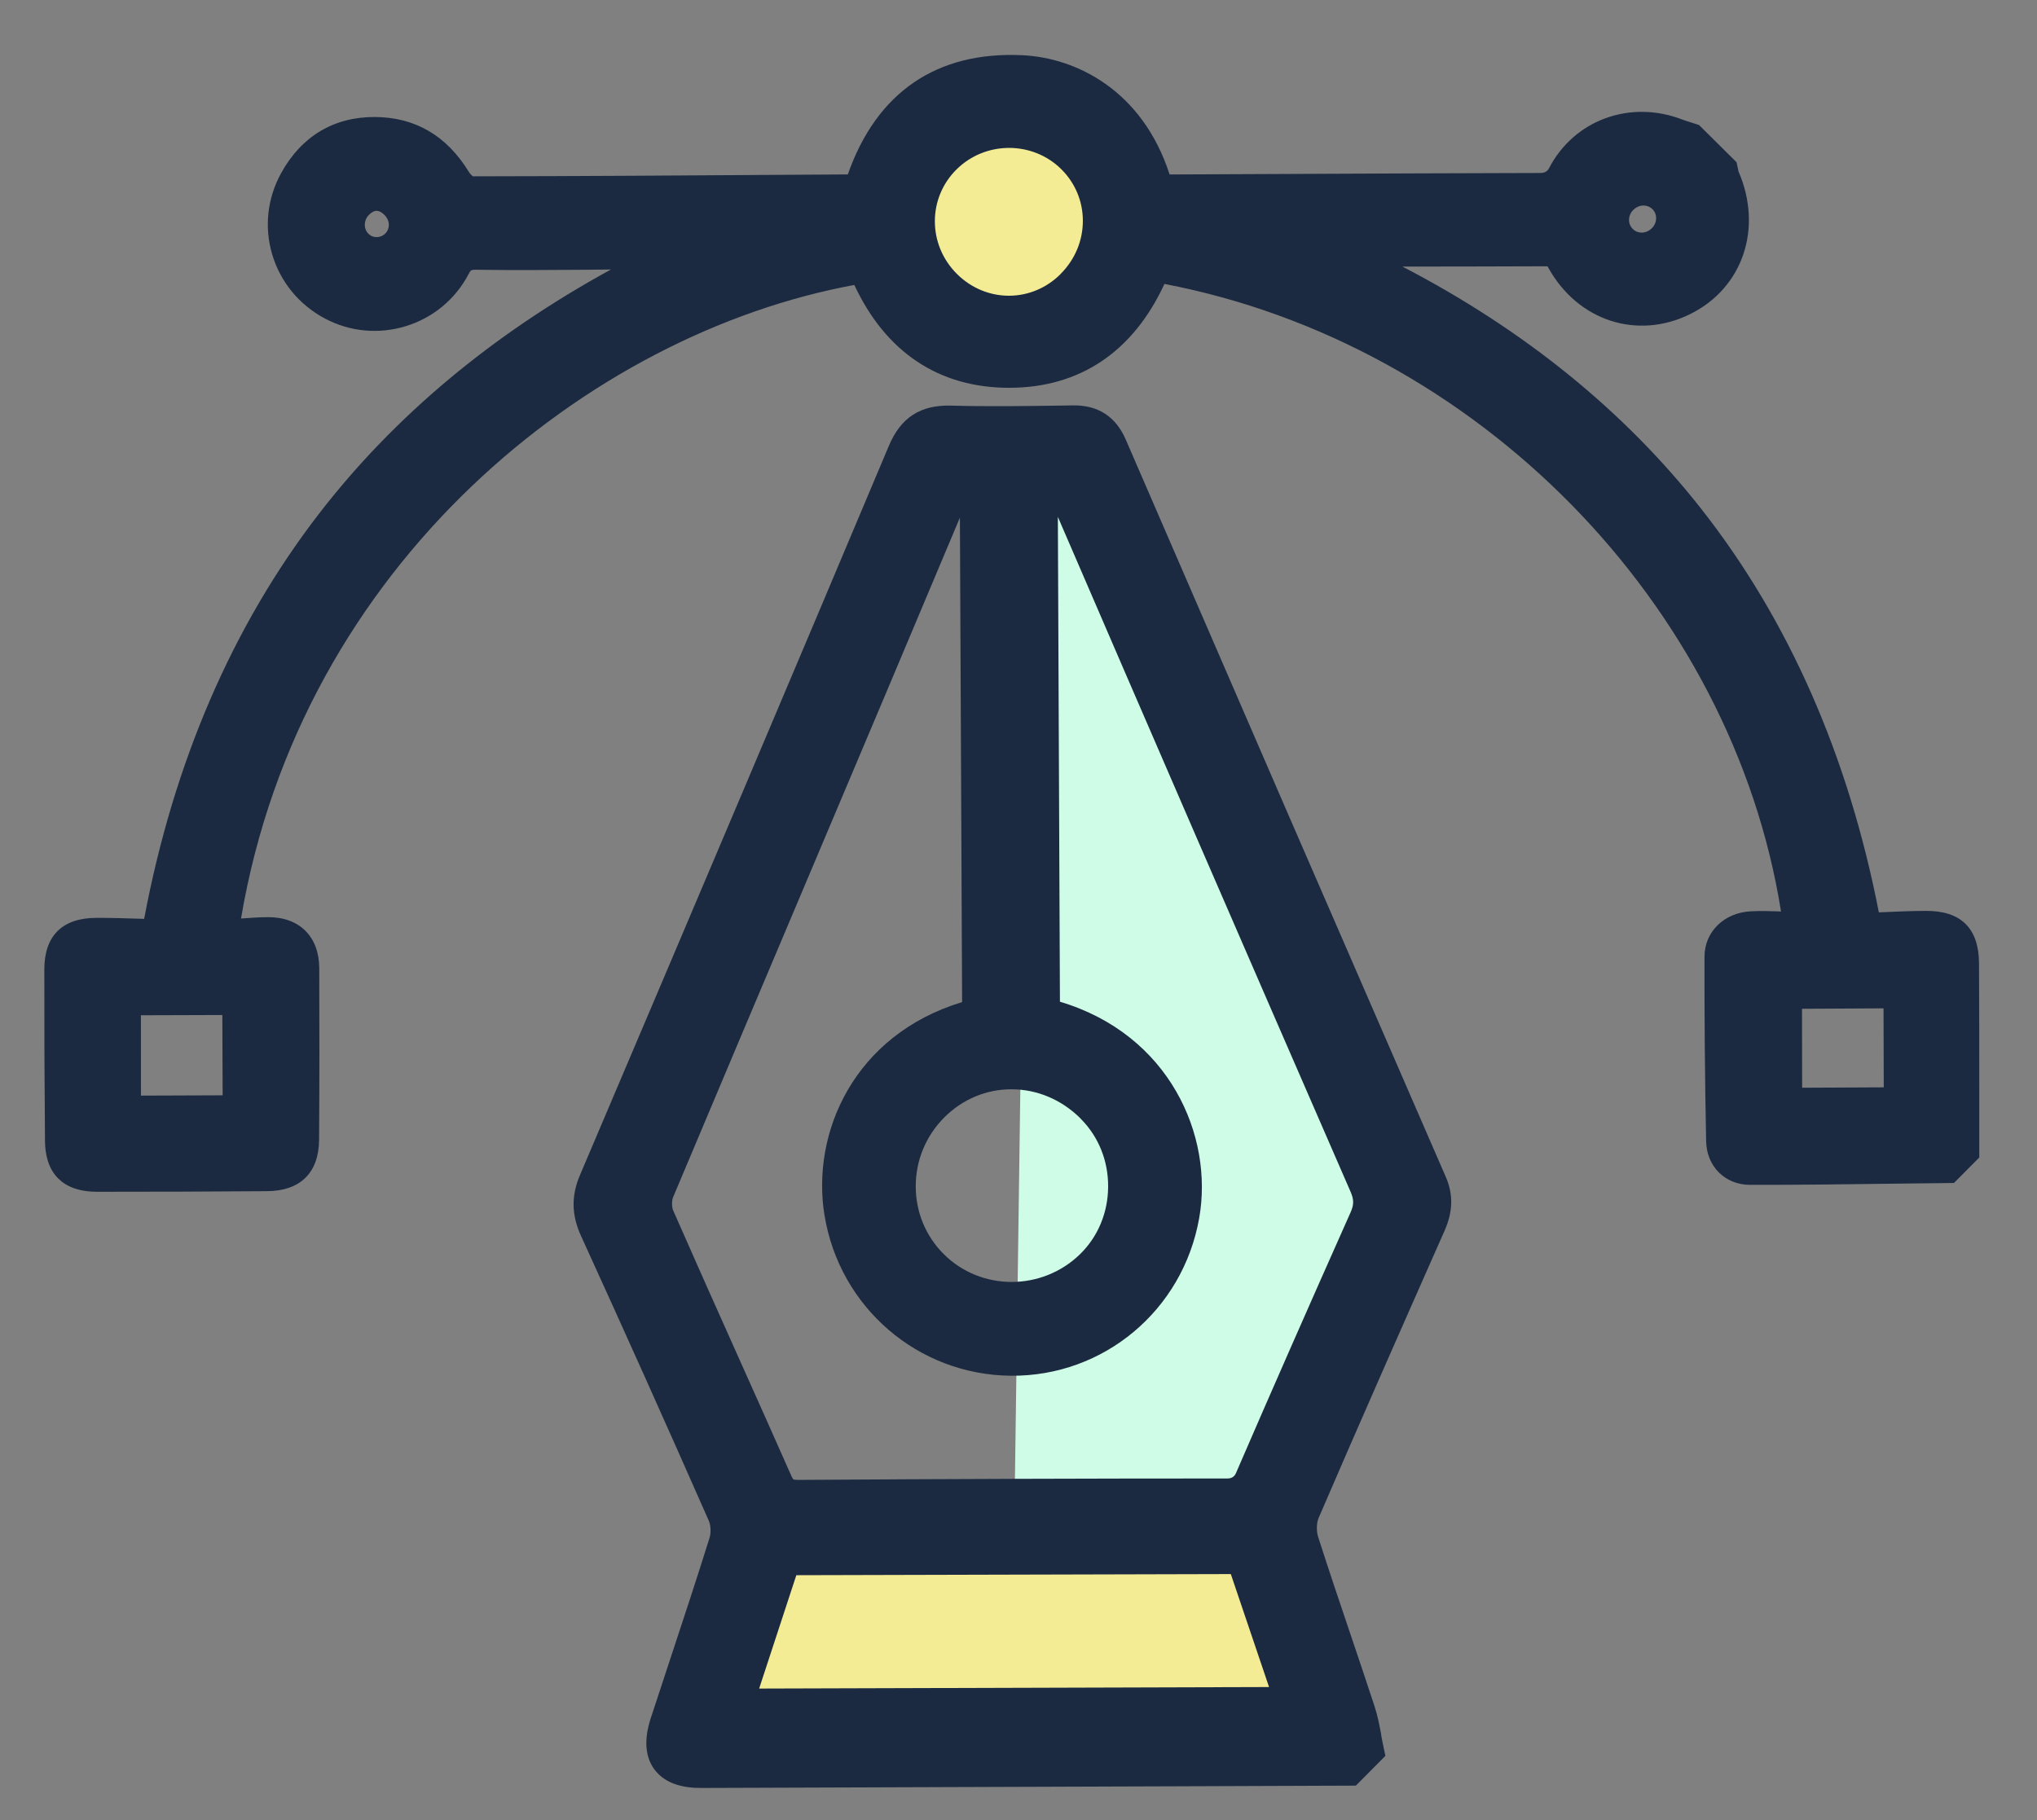
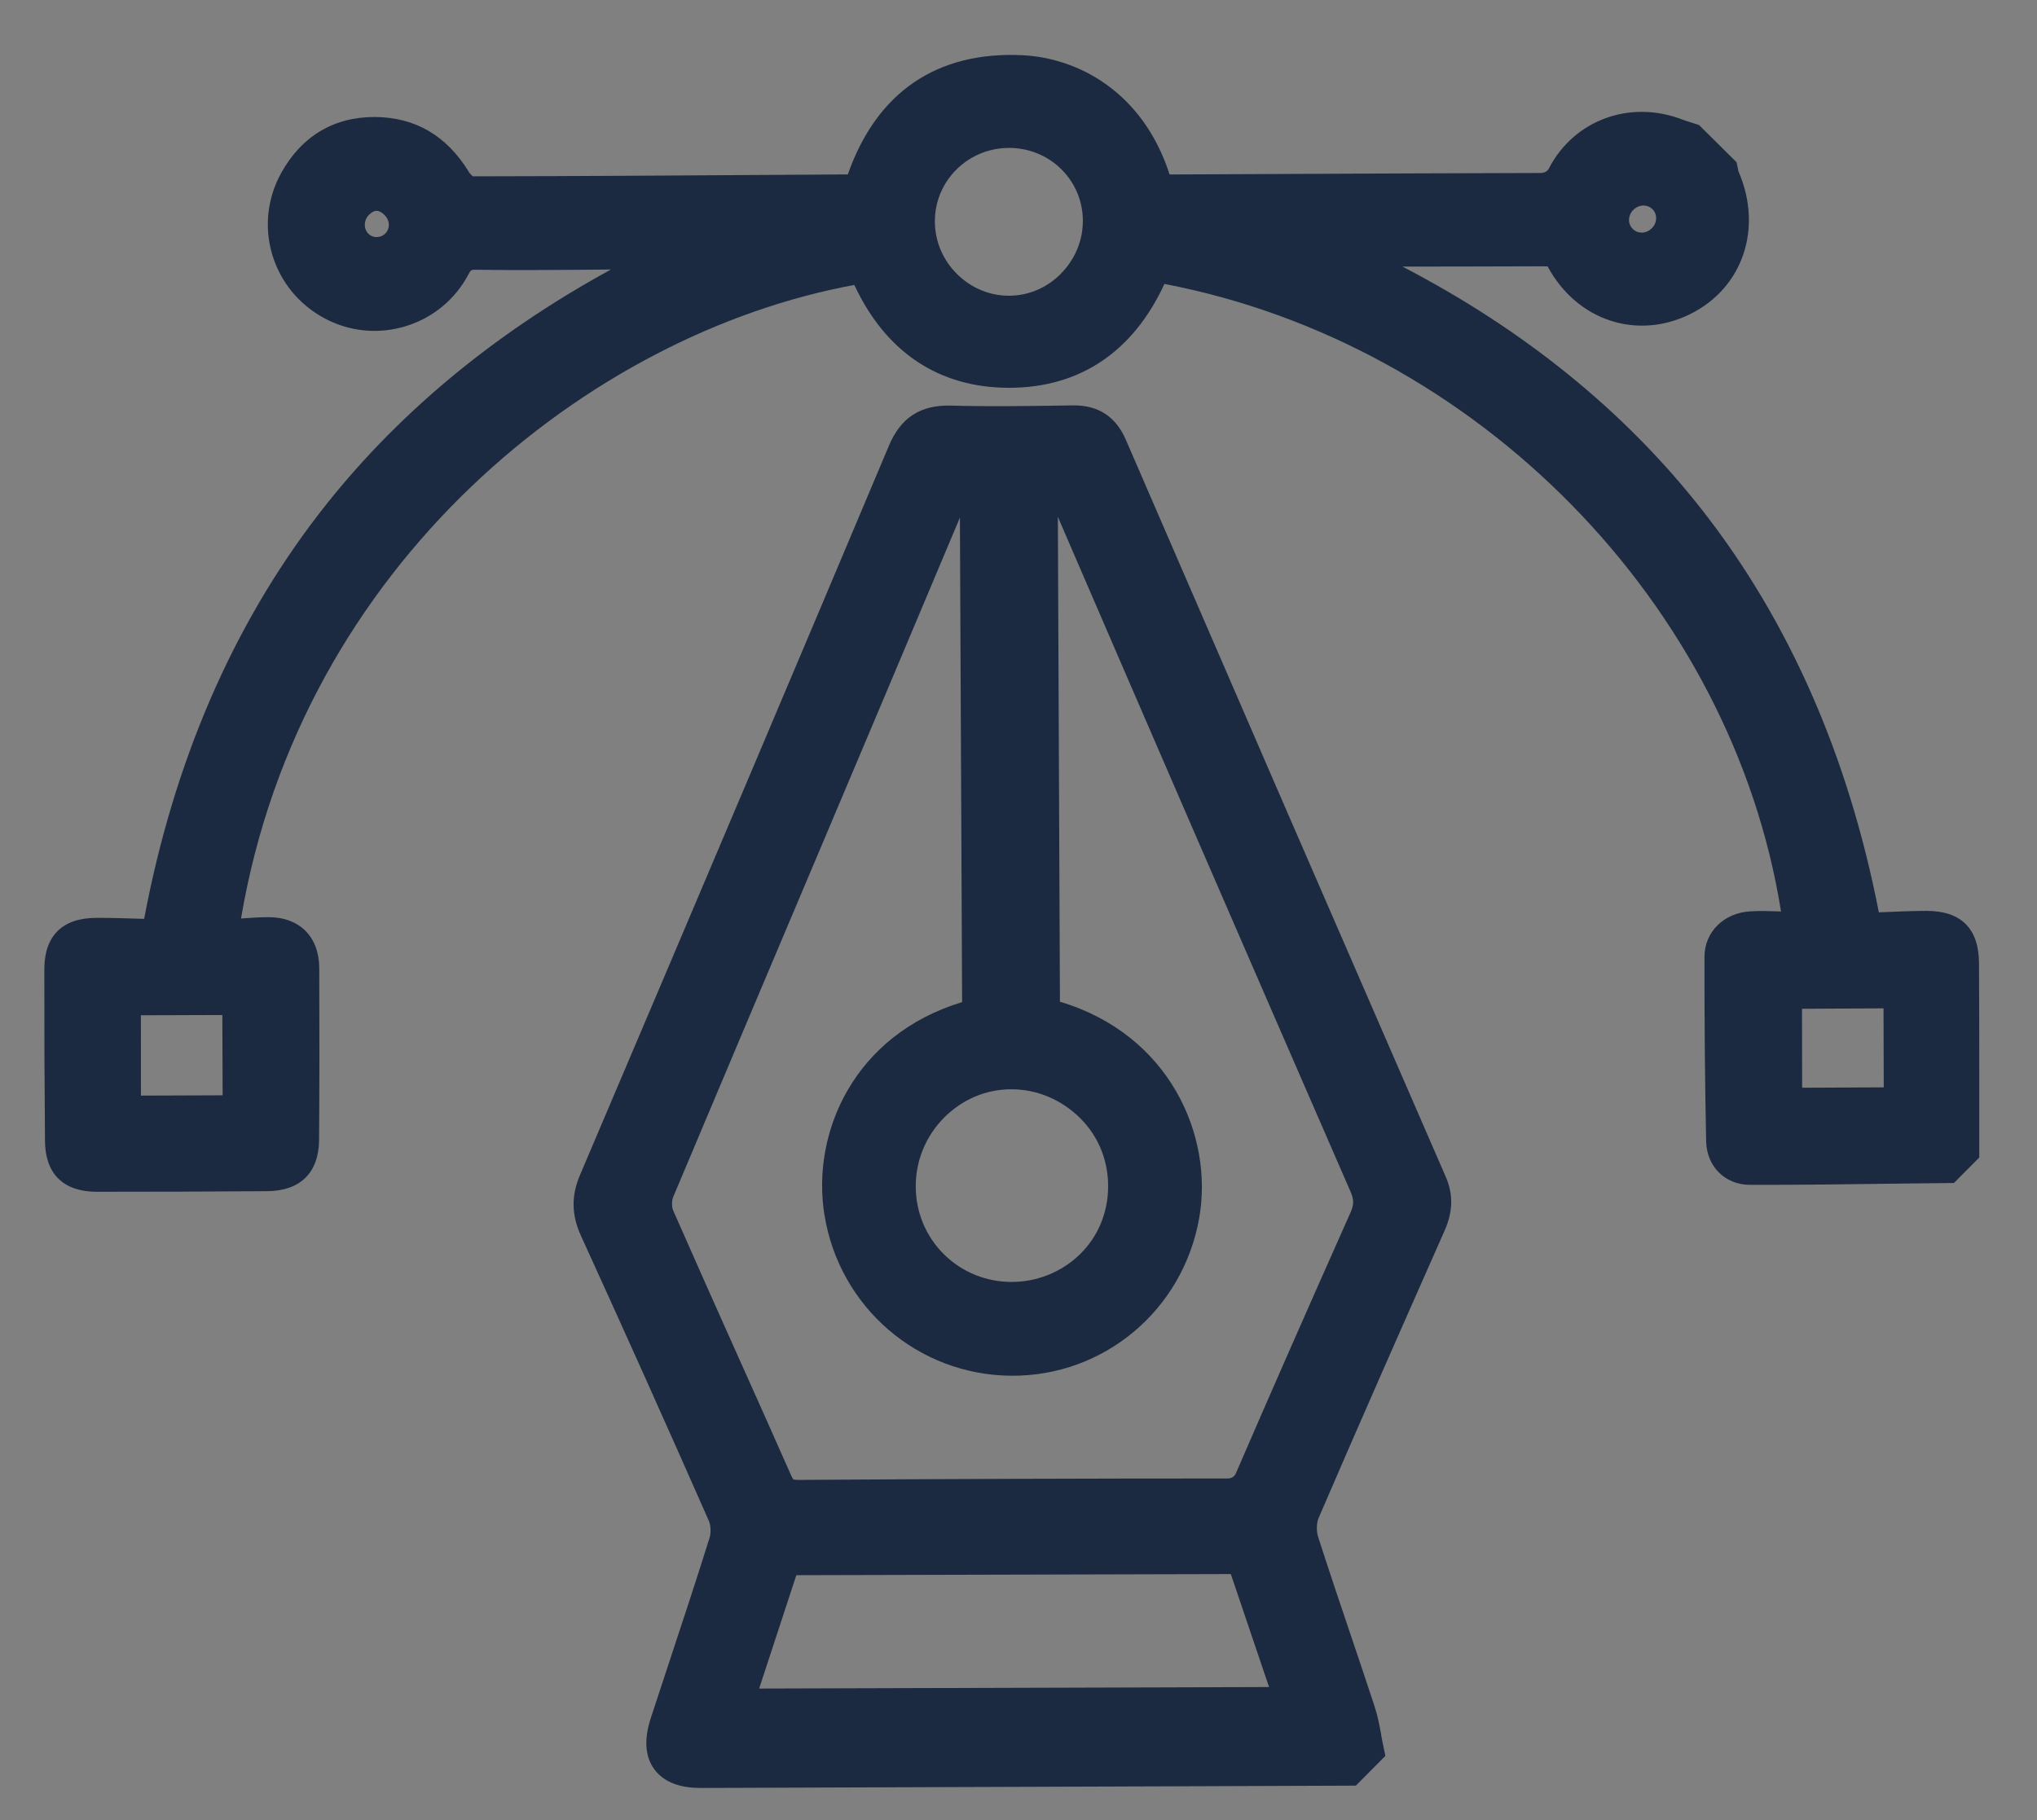
<svg xmlns="http://www.w3.org/2000/svg" width="47" height="42" viewBox="0 0 47 42" fill="none">
  <rect x="0" y="0" width="47" height="42" fill="#808080" stroke="none" />
-   <circle cx="23.094" cy="4.895" r="2.5" fill="#F4EB95" />
  <path d="M45.668 26.551C45.668 26.136 45.669 25.722 45.668 25.307C45.668 24.298 45.668 23.253 45.662 22.226C45.657 21.422 45.246 21.017 44.44 21.02C44.103 21.021 43.765 21.036 43.438 21.05C43.409 21.051 43.38 21.053 43.351 21.054C42.647 17.44 41.269 14.308 39.254 11.744C37.478 9.484 35.163 7.608 32.359 6.152C33.467 6.152 34.558 6.148 35.596 6.145C35.631 6.145 35.679 6.145 35.707 6.147C35.711 6.153 35.716 6.161 35.721 6.171C36.397 7.402 37.776 7.855 39.002 7.246C40.216 6.644 40.681 5.261 40.111 3.952C40.109 3.944 40.108 3.934 40.106 3.926C40.102 3.903 40.098 3.878 40.092 3.855L40.067 3.743L39.202 2.885L39.114 2.856C39.079 2.845 39.044 2.834 39.009 2.823C38.942 2.803 38.88 2.782 38.823 2.761C37.617 2.293 36.319 2.765 35.74 3.884C35.703 3.956 35.637 3.991 35.541 3.992C33.541 3.996 31.508 4.006 29.541 4.015C28.706 4.019 27.871 4.022 27.037 4.026C27.019 4.027 27.003 4.027 26.986 4.025C26.36 2.09 24.839 1.332 23.584 1.274C21.611 1.182 20.226 2.132 19.562 4.025L18.42 4.032C15.955 4.048 13.408 4.066 10.909 4.069C10.881 4.046 10.84 4.004 10.817 3.965C10.306 3.13 9.577 2.705 8.651 2.7C7.704 2.696 6.957 3.143 6.489 3.991C6.167 4.572 6.094 5.24 6.28 5.87C6.469 6.506 6.9 7.032 7.493 7.348C8.07 7.656 8.734 7.719 9.363 7.527C9.99 7.334 10.504 6.909 10.81 6.329C10.863 6.227 10.866 6.223 11.01 6.225C11.856 6.238 12.715 6.23 13.544 6.225L13.628 6.224C13.784 6.223 13.94 6.221 14.097 6.219C11.352 7.72 9.09 9.611 7.358 11.858C5.362 14.447 4.006 17.59 3.326 21.204C3.3 21.203 3.275 21.202 3.249 21.202C2.914 21.191 2.569 21.18 2.219 21.181C1.438 21.184 1.024 21.595 1.023 22.367C1.021 23.694 1.026 25.027 1.038 26.329C1.04 26.63 1.109 26.963 1.345 27.197C1.528 27.379 1.813 27.502 2.247 27.502C3.63 27.502 4.912 27.498 6.166 27.488C6.931 27.482 7.357 27.061 7.362 26.302C7.371 24.999 7.372 23.666 7.366 22.34C7.362 21.614 6.912 21.164 6.19 21.165C5.978 21.166 5.767 21.18 5.561 21.196C6.949 13.002 13.615 7.696 19.712 6.576C20.438 8.131 21.669 8.95 23.285 8.949C24.912 8.948 26.143 8.121 26.867 6.552C34.079 7.932 39.963 13.936 41.094 21.035C41.068 21.033 41.042 21.032 41.017 21.031C40.818 21.024 40.605 21.018 40.391 21.03C39.777 21.064 39.331 21.503 39.328 22.074C39.325 23.456 39.337 24.889 39.366 26.334C39.377 26.917 39.802 27.341 40.377 27.342C41.486 27.344 42.613 27.33 43.702 27.315C44.109 27.309 44.516 27.305 44.923 27.301L45.084 27.299L45.668 26.711L45.668 26.548L45.668 26.551ZM43.464 25.092L41.581 25.101L41.578 23.279L43.459 23.269L43.464 25.092ZM3.252 23.429L5.13 23.423L5.137 25.276L3.252 25.283L3.251 23.43L3.252 23.429ZM24.473 6.322C23.807 6.99 22.759 6.992 22.085 6.327L22.082 6.324C21.752 5.996 21.57 5.563 21.57 5.104C21.571 4.652 21.749 4.226 22.073 3.907C22.737 3.252 23.818 3.248 24.482 3.899C24.484 3.901 24.486 3.904 24.489 3.906C24.806 4.221 24.983 4.641 24.985 5.088C24.987 5.55 24.805 5.988 24.472 6.321L24.473 6.322ZM37.678 4.852C37.743 4.783 37.828 4.744 37.916 4.743C37.973 4.742 38.054 4.756 38.127 4.827C38.243 4.942 38.241 5.132 38.121 5.259C38.056 5.327 37.972 5.366 37.885 5.368C37.828 5.369 37.745 5.355 37.673 5.283C37.556 5.167 37.558 4.978 37.677 4.852L37.678 4.852ZM8.687 4.865C8.76 4.864 8.827 4.916 8.87 4.96C8.999 5.087 9.006 5.269 8.889 5.39C8.838 5.441 8.77 5.47 8.695 5.472C8.621 5.473 8.552 5.446 8.502 5.396C8.386 5.281 8.389 5.087 8.508 4.963C8.551 4.92 8.616 4.865 8.687 4.865Z" fill="#1B2A40" />
-   <path d="M23.405 35.04L23.734 11.33L25.559 10.512L33.332 27.85L28.738 35.937L23.405 35.04Z" fill="#CFFCE6" />
-   <path d="M28.341 35.504L18.317 35.317L16.646 39.733L30.106 39.417L28.341 35.504Z" fill="#F4EB95" />
-   <path d="M31.87 40.036C31.83 39.821 31.789 39.6 31.716 39.378C31.539 38.838 31.358 38.3 31.176 37.762C30.921 37.008 30.658 36.229 30.412 35.461C30.371 35.331 30.376 35.142 30.424 35.031C31.349 32.883 32.288 30.757 33.331 28.4C33.526 27.958 33.535 27.562 33.357 27.154C30.888 21.482 28.404 15.758 25.974 10.142C25.744 9.612 25.335 9.347 24.757 9.355L24.5 9.359C23.66 9.371 22.792 9.384 21.943 9.36C21.239 9.341 20.784 9.634 20.509 10.288C18.444 15.194 16.179 20.541 13.381 27.119C13.178 27.594 13.186 28.041 13.406 28.521C14.395 30.687 15.387 32.899 16.355 35.095C16.4 35.197 16.408 35.373 16.372 35.486C16.074 36.44 15.755 37.406 15.446 38.34C15.302 38.775 15.158 39.212 15.016 39.647C14.856 40.137 14.883 40.534 15.095 40.826C15.124 40.866 15.156 40.903 15.191 40.937C15.408 41.153 15.738 41.261 16.174 41.26C19.958 41.248 23.741 41.234 27.526 41.22L31.284 41.206L31.965 40.519L31.921 40.309C31.901 40.22 31.885 40.129 31.868 40.038L31.87 40.036ZM29.281 38.931L17.516 38.966C17.767 38.2 18.018 37.435 18.266 36.678L18.374 36.35L28.399 36.324L29.281 38.931ZM24.926 25.807C24.93 25.811 24.934 25.815 24.939 25.82C25.349 26.233 25.573 26.791 25.568 27.39C25.564 27.988 25.332 28.541 24.918 28.944C24.043 29.795 22.637 29.796 21.78 28.945L21.776 28.941C21.359 28.526 21.13 27.971 21.129 27.379C21.128 26.777 21.364 26.21 21.792 25.782C22.212 25.364 22.762 25.134 23.342 25.137C23.931 25.138 24.493 25.376 24.927 25.806L24.926 25.807ZM19.025 28.049C19.373 30.172 21.181 31.728 23.325 31.747C25.467 31.766 27.294 30.236 27.669 28.11C28.005 26.211 26.986 23.871 24.456 23.116L24.408 11.927C26.422 16.598 28.633 21.696 31.162 27.502C31.241 27.684 31.241 27.798 31.163 27.975C30.183 30.175 29.317 32.144 28.518 33.993C28.483 34.077 28.416 34.118 28.32 34.118C25.07 34.118 21.743 34.129 18.43 34.151C18.332 34.151 18.306 34.139 18.307 34.14C18.307 34.14 18.288 34.124 18.257 34.054C17.854 33.142 17.447 32.232 17.039 31.322C16.542 30.213 16.029 29.065 15.532 27.933C15.498 27.857 15.497 27.705 15.531 27.626C16.61 25.061 17.694 22.499 18.777 19.937C19.884 17.319 21.027 14.614 22.148 11.945L22.199 23.125C19.709 23.88 18.712 26.136 19.024 28.048L19.025 28.049Z" fill="#1B2A40" />
+   <path d="M31.87 40.036C31.83 39.821 31.789 39.6 31.716 39.378C31.539 38.838 31.358 38.3 31.176 37.762C30.921 37.008 30.658 36.229 30.412 35.461C30.371 35.331 30.376 35.142 30.424 35.031C31.349 32.883 32.288 30.757 33.331 28.4C33.526 27.958 33.535 27.562 33.357 27.154C30.888 21.482 28.404 15.758 25.974 10.142C25.744 9.612 25.335 9.347 24.757 9.355L24.5 9.359C23.66 9.371 22.792 9.384 21.943 9.36C21.239 9.341 20.784 9.634 20.509 10.288C18.444 15.194 16.179 20.541 13.381 27.119C13.178 27.594 13.186 28.041 13.406 28.521C14.395 30.687 15.387 32.899 16.355 35.095C16.4 35.197 16.408 35.373 16.372 35.486C16.074 36.44 15.755 37.406 15.446 38.34C15.302 38.775 15.158 39.212 15.016 39.647C14.856 40.137 14.883 40.534 15.095 40.826C15.124 40.866 15.156 40.903 15.191 40.937C15.408 41.153 15.738 41.261 16.174 41.26C19.958 41.248 23.741 41.234 27.526 41.22L31.284 41.206L31.965 40.519L31.921 40.309C31.901 40.22 31.885 40.129 31.868 40.038L31.87 40.036ZM29.281 38.931L17.516 38.966C17.767 38.2 18.018 37.435 18.266 36.678L18.374 36.35L28.399 36.324L29.281 38.931ZM24.926 25.807C24.93 25.811 24.934 25.815 24.939 25.82C25.349 26.233 25.573 26.791 25.568 27.39C25.564 27.988 25.332 28.541 24.918 28.944C24.043 29.795 22.637 29.796 21.78 28.945L21.776 28.941C21.359 28.526 21.13 27.971 21.129 27.379C21.128 26.777 21.364 26.21 21.792 25.782C22.212 25.364 22.762 25.134 23.342 25.137C23.931 25.138 24.493 25.376 24.927 25.806L24.926 25.807ZM19.025 28.049C19.373 30.172 21.181 31.728 23.325 31.747C25.467 31.766 27.294 30.236 27.669 28.11C28.005 26.211 26.986 23.871 24.456 23.116L24.408 11.927C26.422 16.598 28.633 21.696 31.162 27.502C31.241 27.684 31.241 27.798 31.163 27.975C30.183 30.175 29.317 32.144 28.518 33.993C28.483 34.077 28.416 34.118 28.32 34.118C25.07 34.118 21.743 34.129 18.43 34.151C18.332 34.151 18.306 34.139 18.307 34.14C18.307 34.14 18.288 34.124 18.257 34.054C17.854 33.142 17.447 32.232 17.039 31.322C16.542 30.213 16.029 29.065 15.532 27.933C15.498 27.857 15.497 27.705 15.531 27.626C16.61 25.061 17.694 22.499 18.777 19.937C19.884 17.319 21.027 14.614 22.148 11.945L22.199 23.125C19.709 23.88 18.712 26.136 19.024 28.048L19.025 28.049" fill="#1B2A40" />
</svg>